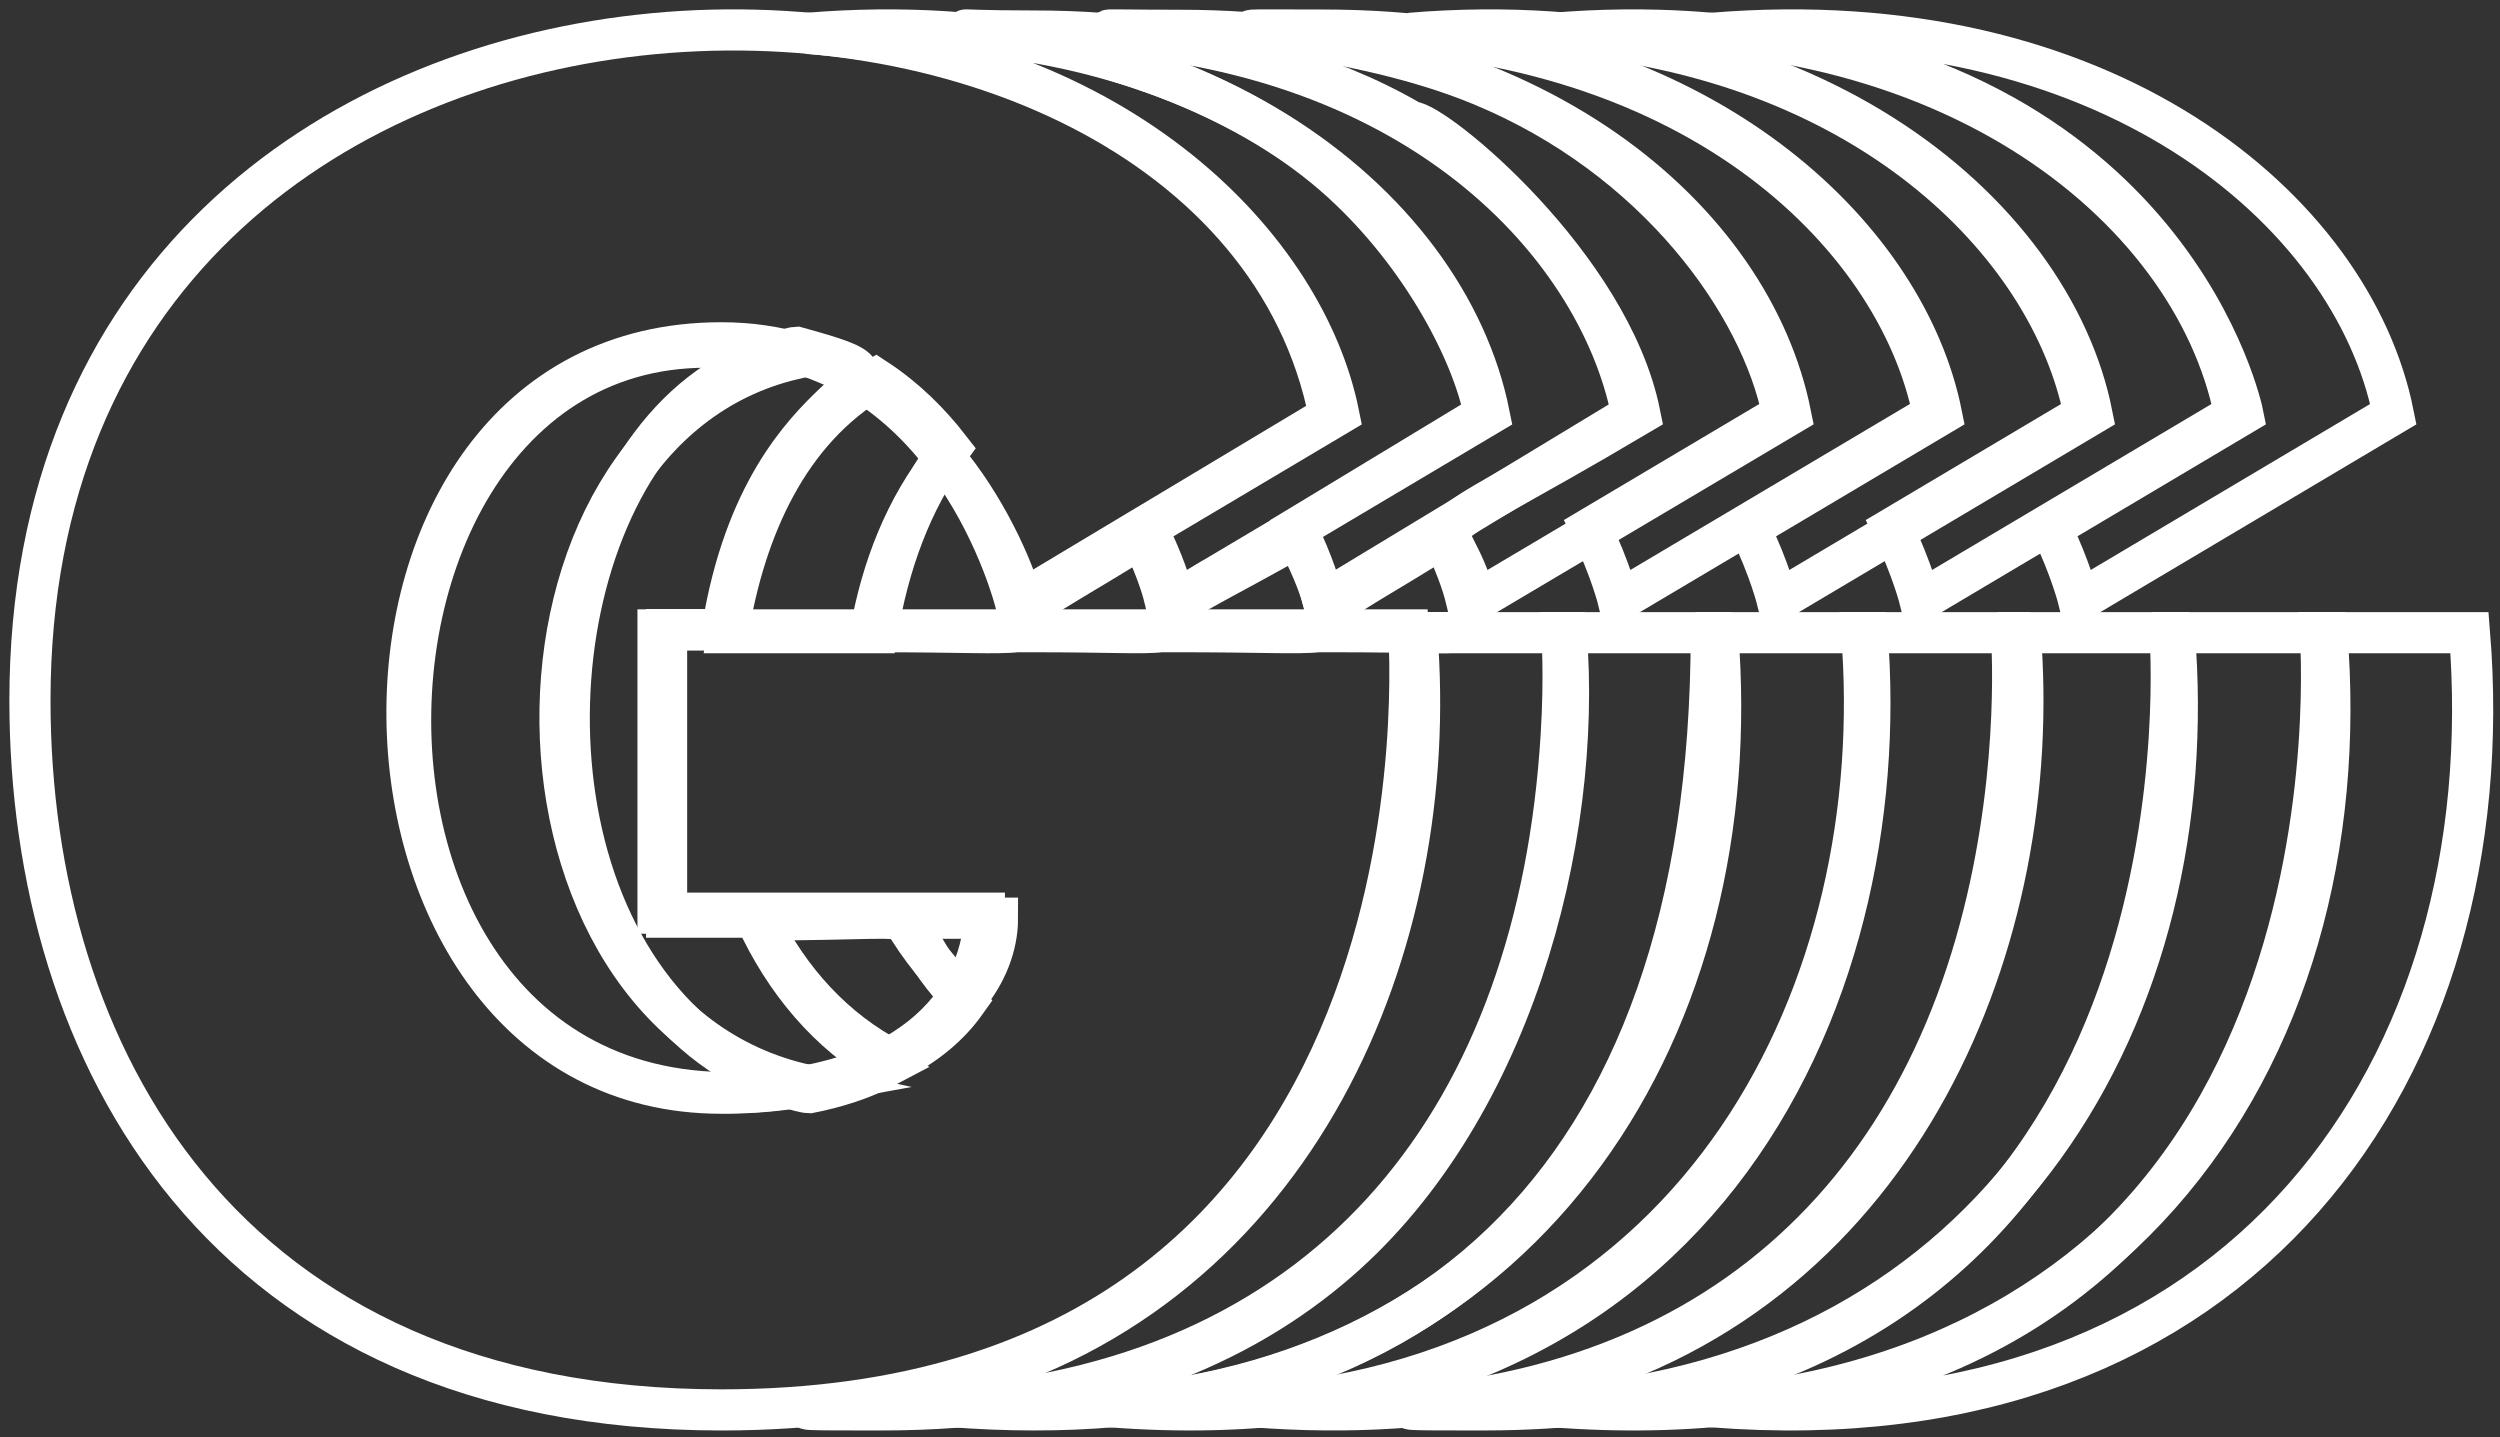
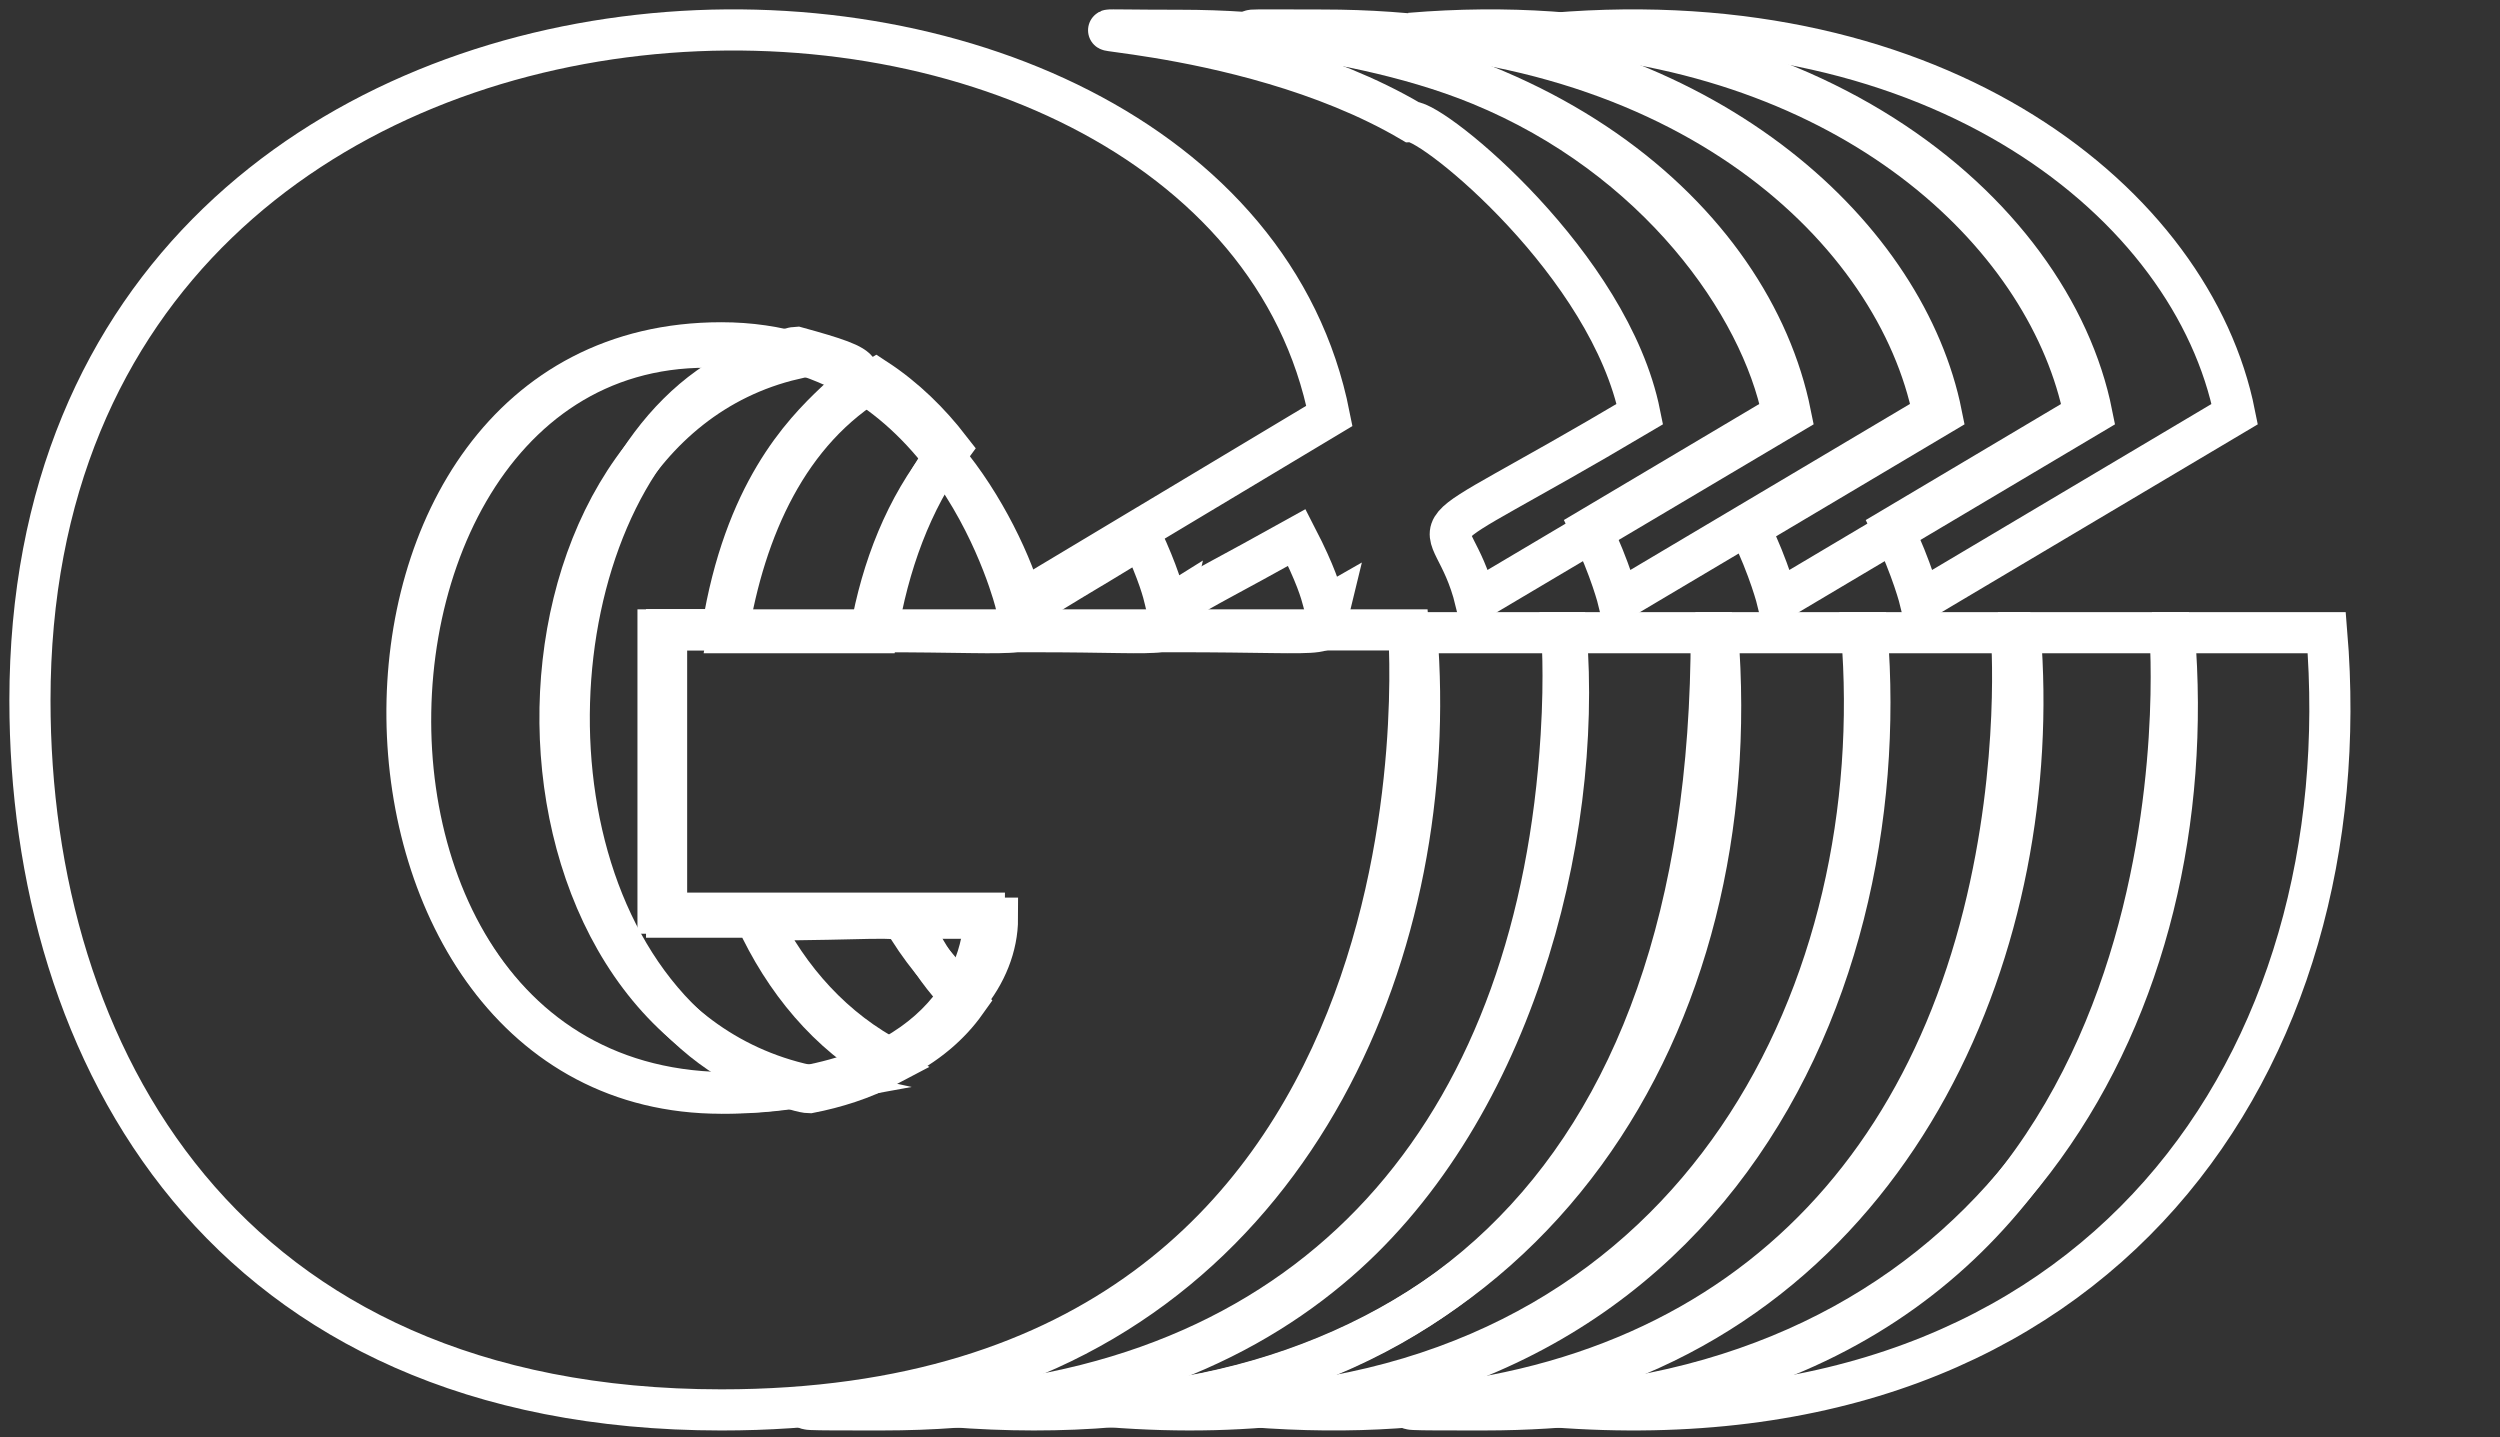
<svg xmlns="http://www.w3.org/2000/svg" width="167" height="96" viewBox="0 0 167 96" fill="none">
  <rect x="0" y="0" width="167" height="96" fill="#333333" stroke="none" />
-   <path d="M159.876 27.662L138.867 40.144C138.867 40.144 138.348 38.028 137.014 35.272L149.825 27.662C149.825 27.662 145.222 4.589 114.314 2.229C140.549 0.039 157.134 13.929 159.876 27.662Z" stroke="white" stroke-width="2.748" stroke-miterlimit="10" />
-   <path d="M114.314 93.968C158.911 90.598 154.992 42.263 154.992 42.263H164.963C167.312 71.186 149.939 96.793 114.314 93.968Z" stroke="white" stroke-width="2.748" stroke-miterlimit="10" />
-   <path d="M98.421 40.339C97.875 42.812 99.822 42.195 88.885 42.195C89.291 39.759 88.276 40.936 96.39 35.906C98.66 40.787 97.644 40.82 98.421 40.339Z" stroke="white" stroke-width="2.748" stroke-miterlimit="10" />
  <path d="M149.28 27.662C133.94 36.772 138.679 33.96 128.269 40.144C128.269 40.144 127.75 38.032 126.417 35.276C135.313 29.987 132.432 31.7 139.232 27.662C136.922 16.084 124.438 3.775 103.719 2.228C129.498 0.072 146.468 13.567 149.28 27.662Z" stroke="white" stroke-width="2.748" stroke-miterlimit="10" />
  <path d="M103.719 93.968C133.767 91.752 147.309 67.19 145.241 42.263H155.427C157.768 70.56 140.599 96.824 103.719 93.968Z" stroke="white" stroke-width="2.748" stroke-miterlimit="10" />
  <path d="M88.885 40.334C88.279 42.816 90.437 42.194 78.289 42.194C78.74 39.767 77.604 40.943 86.629 35.906C89.159 40.819 88.027 40.819 88.885 40.334Z" stroke="white" stroke-width="2.748" stroke-miterlimit="10" />
  <path d="M139.743 27.662C129.984 33.46 133.131 31.591 118.734 40.144C118.734 40.144 118.215 38.032 116.877 35.276C125.773 29.987 122.892 31.699 129.692 27.662C127.364 16.048 114.598 3.752 94.182 2.227C120.395 0.036 137.04 14.118 139.743 27.662Z" stroke="white" stroke-width="2.748" stroke-miterlimit="10" />
  <path d="M109.175 93.402C108.997 93.402 105.144 94.181 99.113 94.181C88.483 94.181 97.339 94.181 104.172 92.317C127.107 86.076 136.605 62.638 134.947 42.263H144.952C144.952 42.263 148.588 86.921 109.175 93.402Z" stroke="white" stroke-width="2.748" stroke-miterlimit="10" />
  <path d="M78.288 40.34C77.727 42.812 79.717 42.195 68.752 42.195C69.166 39.703 68.032 41.003 76.262 35.906C78.527 40.783 77.512 40.821 78.288 40.34Z" stroke="white" stroke-width="2.748" stroke-miterlimit="10" />
  <path d="M129.147 27.654C117.71 34.443 124.814 30.229 108.114 40.144C108.114 40.144 107.595 38.031 106.255 35.273C115.162 29.981 112.277 31.694 119.085 27.654C117.623 20.374 110.693 10.507 98.859 5.653C89.124 1.643 76.582 2.009 88.356 2.009C112.836 2.009 126.708 15.495 129.147 27.654Z" stroke="white" stroke-width="2.748" stroke-miterlimit="10" />
  <path d="M132.496 61.105C127.071 82.778 110.522 96.084 83.586 93.96C113.991 91.683 126.264 65.715 124.356 42.263H134.357C134.357 42.263 135.059 50.89 132.496 61.105Z" stroke="white" stroke-width="2.748" stroke-miterlimit="10" />
  <path d="M68.752 40.297C68.128 42.825 70.34 42.194 58.156 42.194C58.908 37.947 60.496 33.86 63.127 30.608C65.736 33.695 67.708 37.866 68.38 40.508L68.752 40.297Z" stroke="white" stroke-width="2.748" stroke-miterlimit="10" />
  <path d="M66.633 61.336C66.633 63.208 65.872 65.084 64.57 66.634C62.84 65.08 61.407 63.285 60.275 61.336H66.633Z" stroke="white" stroke-width="2.748" stroke-miterlimit="10" />
  <path d="M119.612 27.66C111.252 32.62 103.11 37.453 98.569 40.144C96.876 33.25 92.802 37.588 109.545 27.66C107.541 17.687 95.841 8.137 94.295 8.137C82.648 1.264 65.692 2.025 78.802 2.025C102.647 2.025 117.023 14.771 119.612 27.66Z" stroke="white" stroke-width="2.748" stroke-miterlimit="10" />
  <path d="M74.051 93.961C102.512 91.824 116.834 68.231 114.739 42.263H124.72C126.706 66.699 113.363 97.069 74.051 93.961Z" stroke="white" stroke-width="2.748" stroke-miterlimit="10" />
  <path d="M63.455 29.963C60.882 33.416 59.329 37.754 58.594 42.264H48.621C49.758 35.313 52.647 28.763 58.503 25.311C60.492 26.61 62.127 28.246 63.455 29.963Z" stroke="white" stroke-width="2.748" stroke-miterlimit="10" />
  <path d="M64.515 66.955C63.469 68.427 61.921 69.803 59.734 70.872C55.68 68.788 52.702 65.412 50.74 61.45C65.375 61.45 57.967 60.066 64.515 66.955Z" stroke="white" stroke-width="2.748" stroke-miterlimit="10" />
-   <path d="M109.017 27.681C92.723 37.543 106.398 29.27 88.783 39.931C87.941 40.444 89.039 40.418 86.603 35.289C93.962 30.829 92.18 31.911 99.167 27.681C98.287 23.234 94.616 16.468 89.035 11.644C76.142 0.531 55.233 2.073 69.07 2.073C93.911 2.073 106.735 16.091 109.017 27.681Z" stroke="white" stroke-width="2.748" stroke-miterlimit="10" />
  <path d="M114.314 42.263C114.314 79.722 93.946 96.364 63.455 93.953C89.228 92.016 102.747 74.355 104.287 49.152C104.548 44.97 104.326 42.263 104.326 42.263H114.314Z" stroke="white" stroke-width="2.748" stroke-miterlimit="10" />
  <path d="M59.217 71.238C57.625 72.086 55.827 72.649 54.071 72.991C53.38 72.991 49.86 71.855 46.946 69.503C34.211 59.218 35.803 34.103 47.337 25.872C49.952 24.003 52.967 23.191 53.195 23.191C63.773 26.098 51.19 23.804 48.247 42.059H44.528V61.268H50.453C52.395 65.523 55.351 69.077 59.217 71.238Z" stroke="white" stroke-width="2.748" stroke-miterlimit="10" />
-   <path d="M99.479 27.668C87.659 34.689 94.214 30.798 78.837 39.936C77.987 40.44 79.102 40.414 76.618 35.28C87.005 29.107 81.434 32.42 89.428 27.668C87.205 16.643 75.071 3.806 53.918 2.228C79.556 0.085 96.603 13.405 99.479 27.668Z" stroke="white" stroke-width="2.748" stroke-miterlimit="10" />
  <path d="M88.779 84.764C82.12 90.305 72.511 94.181 58.909 94.181C48.163 94.181 57.101 94.19 63.954 92.317C86.732 86.089 96.332 63.069 94.641 42.263H104.618C105.747 56.114 100.923 74.716 88.779 84.764Z" stroke="white" stroke-width="2.748" stroke-miterlimit="10" />
  <path d="M53.919 72.495C17.384 79.208 20.128 15.453 53.022 23.978C32.004 28.932 32.104 67.744 53.919 72.495Z" stroke="white" stroke-width="2.748" stroke-miterlimit="10" />
  <path d="M88.805 27.781L67.86 40.339C67.86 40.339 63.628 22.899 48.184 22.899C19.656 22.899 20.72 73.026 48.184 73.026C61.724 73.026 65.757 65.892 65.757 61.001H43.956V42.079H94.094C94.094 42.079 98.326 94.182 48.184 94.182C14.893 94.178 2 70.412 2 46.791C2 -9.473 81.505 -9.111 88.805 27.781Z" stroke="white" stroke-width="2.748" stroke-miterlimit="10" />
</svg>